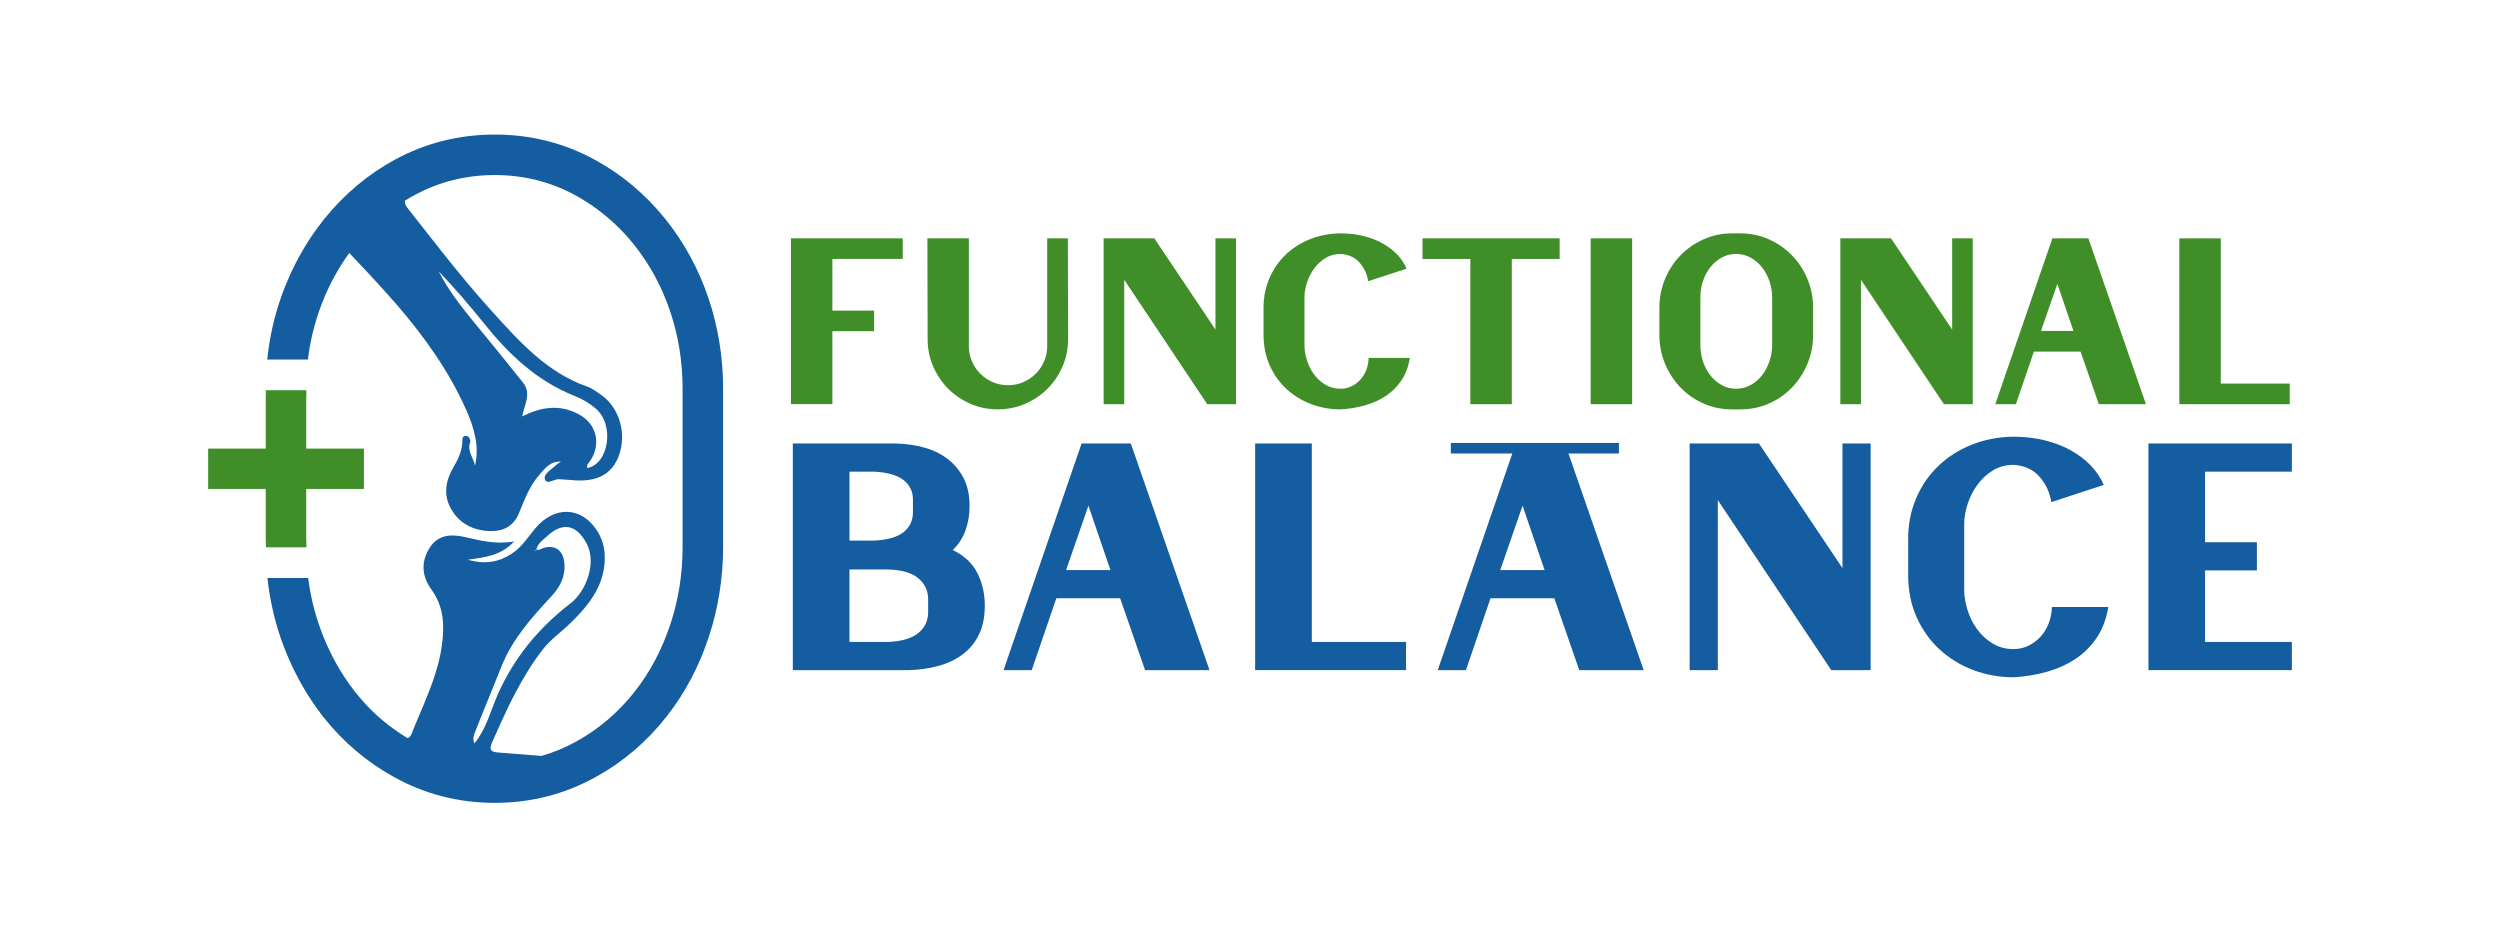
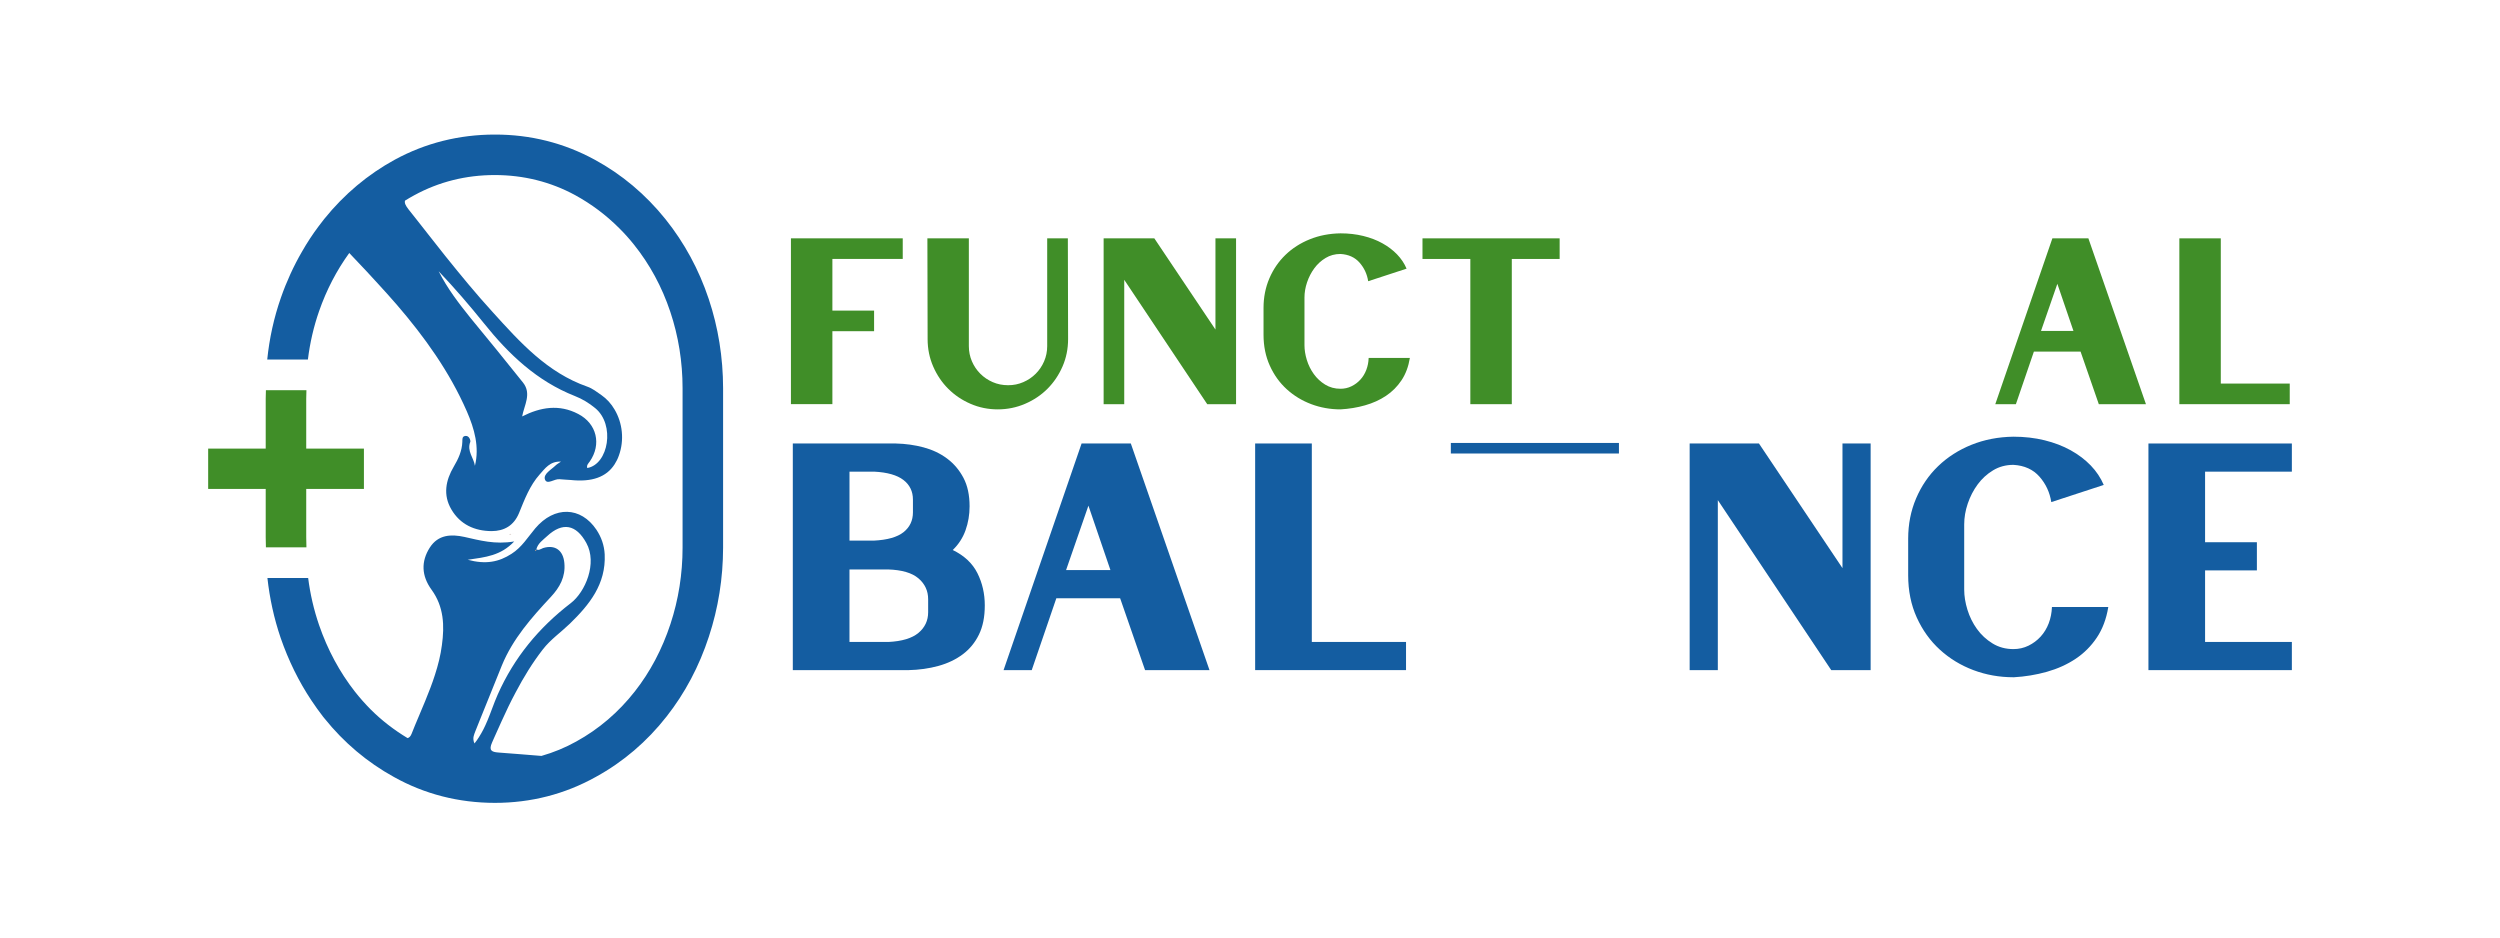
<svg xmlns="http://www.w3.org/2000/svg" id="Layer_2" viewBox="0 0 1333.33 500">
  <defs>
    <style>
      .cls-1 {
        fill: #408e28;
      }

      .cls-2 {
        fill: none;
      }

      .cls-3 {
        fill: #907564;
      }

      .cls-4 {
        fill: #145da1;
      }
    </style>
  </defs>
  <g id="Layer_1-2" data-name="Layer_1">
    <g>
      <g>
        <g>
          <path class="cls-1" d="M421.83,215.55v-88.44h59.63v10.99h-37.52v27.54h22.24v10.99h-22.24v38.91h-22.11Z" />
          <path class="cls-1" d="M569.52,127.12l.13,53.69c0,5.22-.99,10.11-2.97,14.65-1.98,4.55-4.66,8.51-8.02,11.88-3.37,3.37-7.35,6.05-11.94,8.02-4.59,1.98-9.46,2.97-14.59,2.97s-9.98-.99-14.53-2.97c-4.55-1.98-8.51-4.65-11.88-8.02-3.37-3.37-6.05-7.33-8.02-11.88-1.98-4.55-2.97-9.43-2.97-14.65l-.12-53.69h22.11v57.49c0,2.86.55,5.56,1.64,8.09,1.09,2.53,2.59,4.74,4.48,6.63,1.9,1.9,4.11,3.39,6.63,4.48,2.53,1.1,5.26,1.64,8.21,1.64s5.56-.55,8.08-1.64c2.53-1.09,4.74-2.59,6.63-4.48,1.9-1.9,3.39-4.11,4.48-6.63,1.09-2.53,1.64-5.22,1.64-8.09v-57.49h10.99Z" />
          <path class="cls-1" d="M659.23,127.12v88.44h-15.38l-44.26-66.33v66.33h-10.99v-88.44h27.04l32.6,48.64v-48.64h10.99Z" />
          <path class="cls-1" d="M714.94,218.33c-5.48,0-10.68-.93-15.6-2.78-4.93-1.85-9.28-4.51-13.08-7.96-3.79-3.45-6.8-7.64-9.03-12.57-2.23-4.93-3.35-10.42-3.35-16.49v-14.28c0-5.64,1.03-10.89,3.09-15.73,2.06-4.84,4.93-9.03,8.59-12.57,3.66-3.54,8-6.32,13.01-8.34,5.01-2.02,10.47-3.07,16.36-3.16,4.3,0,8.34.46,12.13,1.39,3.79.93,7.2,2.23,10.23,3.92,3.03,1.68,5.64,3.66,7.83,5.94,2.19,2.27,3.87,4.8,5.05,7.58l-20.47,6.7c-.59-3.79-2.13-7.1-4.61-9.92-2.48-2.82-5.87-4.36-10.17-4.61-2.95,0-5.6.72-7.96,2.15-2.36,1.43-4.36,3.27-6,5.5-1.64,2.23-2.93,4.72-3.85,7.45-.93,2.74-1.39,5.45-1.39,8.15v25.39c0,2.53.42,5.16,1.26,7.9.84,2.74,2.09,5.24,3.73,7.52,1.64,2.27,3.66,4.15,6.06,5.62,2.4,1.47,5.12,2.21,8.15,2.21,2.11,0,4.06-.44,5.87-1.33,1.81-.88,3.39-2.06,4.74-3.54,1.35-1.47,2.4-3.2,3.16-5.18.76-1.98,1.18-4.11,1.26-6.38h21.98c-.76,4.63-2.25,8.61-4.48,11.94-2.23,3.33-4.99,6.09-8.28,8.28-3.28,2.19-7.01,3.88-11.18,5.05-4.17,1.18-8.53,1.9-13.08,2.15Z" />
          <path class="cls-1" d="M806.29,138.11v77.45h-22.11v-77.45h-25.52v-10.99h73.15v10.99h-25.52Z" />
-           <path class="cls-1" d="M848.36,127.12h22.11v88.44h-22.11v-88.44Z" />
-           <path class="cls-1" d="M928.2,124.46c5.39,0,10.44,1.05,15.16,3.16,4.71,2.11,8.82,4.95,12.32,8.53,3.49,3.58,6.26,7.79,8.28,12.63,2.02,4.84,3.03,10,3.03,15.48v14.28c0,5.48-1.01,10.63-3.03,15.48-2.02,4.84-4.78,9.08-8.28,12.7-3.5,3.62-7.6,6.46-12.32,8.53-4.72,2.06-9.77,3.09-15.16,3.09h-4.55c-5.31,0-10.32-1.03-15.03-3.09-4.72-2.06-8.83-4.91-12.32-8.53-3.49-3.62-6.25-7.85-8.28-12.7-2.02-4.84-3.03-10-3.03-15.48v-14.28c0-5.47,1.01-10.63,3.03-15.48,2.02-4.84,4.78-9.05,8.28-12.63,3.49-3.58,7.6-6.42,12.32-8.53,4.71-2.1,9.73-3.16,15.03-3.16h4.55ZM945.13,158.57c0-3.03-.48-5.94-1.45-8.72-.97-2.78-2.32-5.24-4.04-7.39-1.73-2.15-3.75-3.85-6.06-5.12-2.32-1.26-4.87-1.9-7.64-1.9s-5.33.63-7.64,1.9c-2.32,1.26-4.34,2.97-6.06,5.12-1.73,2.15-3.05,4.61-3.98,7.39-.93,2.78-1.39,5.69-1.39,8.72v25.39c0,3.03.46,5.96,1.39,8.78.92,2.82,2.23,5.31,3.91,7.45,1.68,2.15,3.71,3.88,6.06,5.18,2.36,1.31,4.93,1.96,7.71,1.96s5.35-.65,7.71-1.96c2.36-1.3,4.38-3.03,6.06-5.18,1.68-2.15,3.01-4.63,3.98-7.45s1.45-5.75,1.45-8.78v-25.39Z" />
-           <path class="cls-1" d="M1052.14,127.12v88.44h-15.38l-44.26-66.33v66.33h-10.99v-88.44h27.04l32.6,48.64v-48.64h10.99Z" />
+           <path class="cls-1" d="M848.36,127.12h22.11h-22.11v-88.44Z" />
          <path class="cls-1" d="M1113.8,127.12l30.7,88.44h-25.14l-9.73-28.05h-24.89l-9.6,28.05h-10.99l30.45-88.44h19.2ZM1105.84,176.51l-8.59-25.14-8.72,25.14h17.31Z" />
          <path class="cls-1" d="M1162.31,127.12h22.11v77.45h36.77v10.99h-58.87v-88.44Z" />
        </g>
        <g>
          <g>
            <path class="cls-4" d="M422.83,357.4v-120.87h54.91c5.18.12,10.13.81,14.85,2.07,4.72,1.27,8.89,3.25,12.52,5.96,3.63,2.71,6.53,6.13,8.72,10.27,2.19,4.14,3.28,9.21,3.28,15.2,0,4.49-.72,8.75-2.16,12.78-1.44,4.03-3.71,7.54-6.82,10.53,6.15,2.99,10.54,7.11,13.16,12.35,2.62,5.24,3.93,10.96,3.93,17.18s-1.04,11.28-3.1,15.54c-2.07,4.26-4.94,7.77-8.62,10.53-3.68,2.76-8.01,4.84-13.01,6.22-5,1.38-10.37,2.13-16.12,2.25h-61.54ZM453.05,288.33h12.95c7.25-.35,12.54-1.85,15.89-4.51,3.34-2.66,5.01-6.19,5.01-10.58v-6.77c0-4.39-1.7-7.89-5.09-10.5-3.4-2.6-8.61-4.08-15.63-4.43h-13.12v36.78ZM453.05,342.38h20.72c7.25-.35,12.61-1.96,16.06-4.83,3.45-2.88,5.18-6.56,5.18-11.05v-6.91c0-4.49-1.73-8.2-5.18-11.14s-8.87-4.52-16.23-4.75h-20.55v38.68Z" />
            <path class="cls-4" d="M603.1,236.52l41.96,120.87h-34.36l-13.3-38.33h-34.02l-13.12,38.33h-15.02l41.61-120.87h26.25ZM592.23,304.04l-11.74-34.36-11.92,34.36h23.66Z" />
            <path class="cls-4" d="M669.41,236.52h30.22v105.85h50.25v15.02h-80.47v-120.87Z" />
-             <path class="cls-4" d="M834.66,236.52l41.96,120.87h-34.36l-13.3-38.33h-34.02l-13.12,38.33h-15.02l41.61-120.87h26.25ZM823.78,304.04l-11.74-34.36-11.92,34.36h23.66Z" />
            <path class="cls-4" d="M997.67,236.52v120.87h-21.02l-60.48-90.66v90.66h-15.02v-120.87h36.95l44.55,66.48v-66.48h15.02Z" />
            <path class="cls-4" d="M1073.82,361.2c-7.49,0-14.59-1.27-21.33-3.8-6.73-2.53-12.69-6.16-17.87-10.88-5.18-4.72-9.3-10.45-12.35-17.18-3.05-6.73-4.58-14.25-4.58-22.53v-19.51c0-7.71,1.41-14.88,4.23-21.5,2.82-6.62,6.73-12.35,11.74-17.18,5.01-4.83,10.94-8.63,17.79-11.4,6.85-2.76,14.3-4.2,22.36-4.32,5.87,0,11.4.63,16.57,1.9,5.18,1.27,9.84,3.05,13.99,5.35,4.14,2.3,7.71,5.01,10.71,8.12,2.99,3.11,5.29,6.56,6.91,10.36l-27.97,9.15c-.81-5.18-2.91-9.7-6.3-13.56-3.4-3.86-8.03-5.96-13.9-6.3-4.03,0-7.66.98-10.88,2.94-3.23,1.96-5.96,4.46-8.2,7.51-2.25,3.05-4,6.45-5.27,10.19-1.27,3.74-1.9,7.45-1.9,11.14v34.71c0,3.45.57,7.05,1.73,10.79,1.15,3.74,2.85,7.17,5.09,10.28,2.24,3.11,5.01,5.67,8.29,7.68,3.28,2.02,6.99,3.02,11.14,3.02,2.87,0,5.55-.6,8.03-1.81,2.47-1.21,4.63-2.82,6.47-4.83,1.84-2.01,3.28-4.37,4.32-7.08,1.03-2.7,1.61-5.61,1.73-8.72h30.05c-1.03,6.33-3.08,11.77-6.13,16.32-3.05,4.55-6.82,8.32-11.31,11.31-4.49,2.99-9.58,5.3-15.28,6.91-5.7,1.61-11.66,2.59-17.87,2.94Z" />
            <path class="cls-4" d="M1222.32,357.4h-76.49v-120.87h76.49v15.02h-46.28v37.64h27.63v15.02h-27.63v38.16h46.28v15.02Z" />
          </g>
          <rect class="cls-4" x="773.78" y="236.24" width="89.65" height="5.63" />
        </g>
        <path class="cls-1" d="M111.02,239.25v21.52h30.69v25.73c0,1.81.06,3.62.11,5.4h21.61c-.06-1.78-.11-3.59-.11-5.4v-25.73h30.77v-21.52h-30.77v-26.62c0-1.5.06-3.04.11-4.54h-21.61c-.06,1.5-.11,3.04-.11,4.54v26.62h-30.69Z" />
        <path class="cls-4" d="M164.34,308.25h-21.72c1.2,10.89,3.54,21.61,7.07,31.99,4.18,12.06,9.66,23.22,16.4,33.33,1.98,2.98,4.07,5.88,6.21,8.66.25.31.53.64.78.95,10.28,12.81,22.75,23.36,37.06,31.24,16.32,9.11,34.47,13.76,53.77,13.78,19.24,0,37.42-4.65,53.94-13.89,14.51-7.96,27.26-18.85,37.7-32.22,9.72-12.36,17.35-26.7,22.53-42.58,4.98-15.12,7.55-31.13,7.57-47.45v-85.01c-.03-16.43-2.59-32.44-7.66-47.59-5.23-15.7-13.03-30.05-23.08-42.58-10.64-13.25-23.33-23.89-37.76-31.72-16.29-8.88-34.22-13.42-53.24-13.39-19.07,0-36.98,4.51-53.3,13.37-14.4,7.85-27.07,18.49-37.67,31.63-1.06,1.31-2.09,2.65-3.04,3.95-3.2,4.26-6.13,8.74-8.8,13.42-4.48,7.71-8.27,15.98-11.28,24.62-3.73,10.66-6.15,21.72-7.3,33h21.69c1.09-8.85,3.06-17.49,5.99-25.87,3.93-11.28,9.33-21.64,16.07-30.96,3.04,3.23,6.13,6.46,9.16,9.69l.03.03c2.06,2.23,4.09,4.37,6.07,6.6,3.43,3.68,6.71,7.41,10.02,11.19l.03.03c14.81,17.21,28.1,35.64,37.42,56.97,4.01,9.22,6.77,18.96,4.29,28.99-.53-4.12-4.46-7.85-2.45-12.81.19-.5-.47-3.37-2.62-3.12-1.87.19-1.59,1.89-1.64,3.12-.17,4.87-2.12,9.11-4.57,13.25-4.32,7.3-5.82,15.15-1.28,22.83,4.71,8.05,12.42,11.5,21.41,11.56,6.77,0,11.92-2.95,14.67-9.63,2.95-7.21,5.71-14.65,11-20.58,2.87-3.17,5.46-7.13,11.36-6.85-1.34.95-2.2,1.39-2.87,2.06-2.31,2.26-6.68,4.54-5.65,7.49,1.14,3.01,5.04-.5,7.8-.17,1.95.25,3.95.22,5.96.42,11.28,1.2,18.99-1.56,23.36-8.35.89-1.39,1.67-2.9,2.26-4.59,3.04-8.27,1.98-17.51-2.26-24.64-1.78-3.09-4.2-5.74-7.07-7.74-2.39-1.67-4.79-3.54-7.46-4.46-21.36-7.49-35.84-23.61-50.4-39.68-8.83-9.66-17.18-19.83-25.4-30.07l-9.05-11.47c-1.84-2.31-3.62-4.59-5.4-6.88-1.7-2.12-3.37-4.29-5.07-6.4-1.67-2.12-2.26-3.51-1.92-4.71,1.62-1,3.26-1.98,4.93-2.87,13.12-7.16,27.57-10.78,42.94-10.78s29.85,3.62,42.94,10.75c8.55,4.68,16.43,10.58,23.45,17.6,2.73,2.7,5.35,5.62,7.8,8.69,8.46,10.53,15.01,22.61,19.44,35.92,4.34,12.95,6.54,26.68,6.54,40.74v85.01c0,14.03-2.17,27.73-6.46,40.74-4.43,13.45-10.83,25.56-19.02,35.98-8.66,11.05-19.16,20.05-31.21,26.68-5.93,3.31-12.14,5.85-18.57,7.69h-.03c-7.63-.58-15.29-1.28-22.92-1.81-3.73-.28-5.23-1.17-3.4-5.32.33-.84.72-1.67,1.09-2.48,1.31-2.95,2.65-5.96,3.98-8.85,2.37-5.23,4.82-10.41,7.55-15.48,4.2-7.99,8.91-15.7,14.51-22.92,4.15-5.32,9.63-9.08,14.4-13.7,10.44-10.14,19.27-21.08,18.55-36.92-.25-4.87-1.81-9.24-4.4-13.14-8.35-12.45-22.44-12.78-32.61-.78-3.98,4.73-7.18,10.11-12.64,13.59-6.77,4.4-13.76,5.79-23.39,3.2,9.55-1.39,17.6-2.17,24.78-9.77-10.3,1.73-18.35-.58-26.59-2.42-6.85-1.48-13.92-1.39-18.46,5.74-4.65,7.32-4.48,14.95,1,22.47,6.57,9.05,6.91,19.19,5.49,29.49-.7,5.46-2.03,10.66-3.7,15.84-1.5,4.73-3.34,9.38-5.21,13.98-1.14,2.76-2.26,5.46-3.43,8.19-1.31,3.09-2.62,6.21-3.84,9.33-.56,1.39-1.28,2.06-2.14,2.26-7.16-4.32-13.81-9.41-19.71-15.32-2.95-2.98-5.76-6.15-8.35-9.44-8.13-10.36-14.59-22.33-19.16-35.61-2.78-8.13-4.71-16.48-5.79-25.01ZM278.17,222.15l.14.03s.06-.06.11-.06q0,.06-.03.08l-.08-.03-.03.03s-.08-.03-.11-.06ZM233.96,144.69c8.49,8.91,16.48,18.21,24.14,27.73,13.28,16.6,28.32,30.85,48.48,38.79,3.98,1.56,7.55,3.73,10.86,6.46,10.75,8.8,7.1,29.99-4.23,31.94-.47-1.5.56-2.42,1.31-3.45,6.38-9.16,3.79-20.22-6.13-25.37-10.19-5.35-20.19-3.62-29.91,1.31,1.09-5.99,5.18-12.11.45-18.07-9.19-11.58-18.6-23.03-27.98-34.44-6.32-7.88-12.42-15.82-16.99-24.89ZM252.61,392.68c.19-.86.53-1.7.84-2.51.78-1.92,1.59-3.9,2.34-5.85,1.89-4.73,3.76-9.38,5.68-14.06,2.03-5.12,4.12-10.22,6.18-15.32,5.82-14.23,15.84-25.53,26.17-36.62,4.71-5.07,7.85-10.66,7.18-17.99-.58-6.82-4.96-10.02-11.39-8.02-.42.17-.81.45-1.28.58-.5.25-1,.47-1.56.33-.22-.03-.42-.08-.58-.19-.08,0-.11-.03-.14-.08v.08l-.08.08c-.06.25-.06.5-.08.72-.22-.06-.39-.14-.61-.17.25-.19.45-.36.7-.56l-.03-.22c.06.06.08.03.11.06.19-.78.53-1.5.92-2.14.45-.67.86-1.23,1.39-1.75,1.06-1.11,2.31-2.06,3.4-3.09,8.27-7.66,15.51-6.27,20.94,3.62,5.99,10.86-.58,26.17-8.27,32.08-17.24,13.23-30.27,29.18-38.93,48.62-1.06,2.51-2.12,5.01-3.06,7.66-.84,2.23-1.67,4.48-2.62,6.71l-.03.03c-1.2,2.87-2.56,5.65-4.29,8.35l-.03.06c-.72,1.17-1.53,2.28-2.42,3.42-.7-1.5-.7-2.73-.45-3.84Z" />
        <path class="cls-3" d="M285.29,293.69c.25-.19.43-.37.68-.56-.06.25-.06.49-.09.71-.22-.03-.37-.12-.59-.15Z" />
        <path class="cls-3" d="M285.97,293.13l-.03-.22c.06.06.09.03.12.06v.06l-.09.09Z" />
        <path class="cls-3" d="M278.41,222.21l-.09-.03s.06-.06.12-.06q0,.06-.03.09Z" />
        <path class="cls-3" d="M278.28,222.21s-.09-.03-.12-.06l.15.03-.03.03Z" />
        <path class="cls-3" d="M272.37,284.65c.15.09.3.14.45.17" />
        <path class="cls-3" d="M272.82,284.82c.43.08.84-.07,1.22-.24-.38.2-.77.34-1.22.24Z" />
        <path class="cls-3" d="M272.22,284.58v.14s.06-.06.08-.08v-.03h-.06s-.03-.03-.03-.03Z" />
        <path class="cls-3" d="M271.71,285.14c.14.03.31.08.45.11,0-.17.03-.33.06-.53-.17.14-.33.28-.5.42Z" />
      </g>
      <rect class="cls-2" width="1333.33" height="500" />
    </g>
  </g>
</svg>